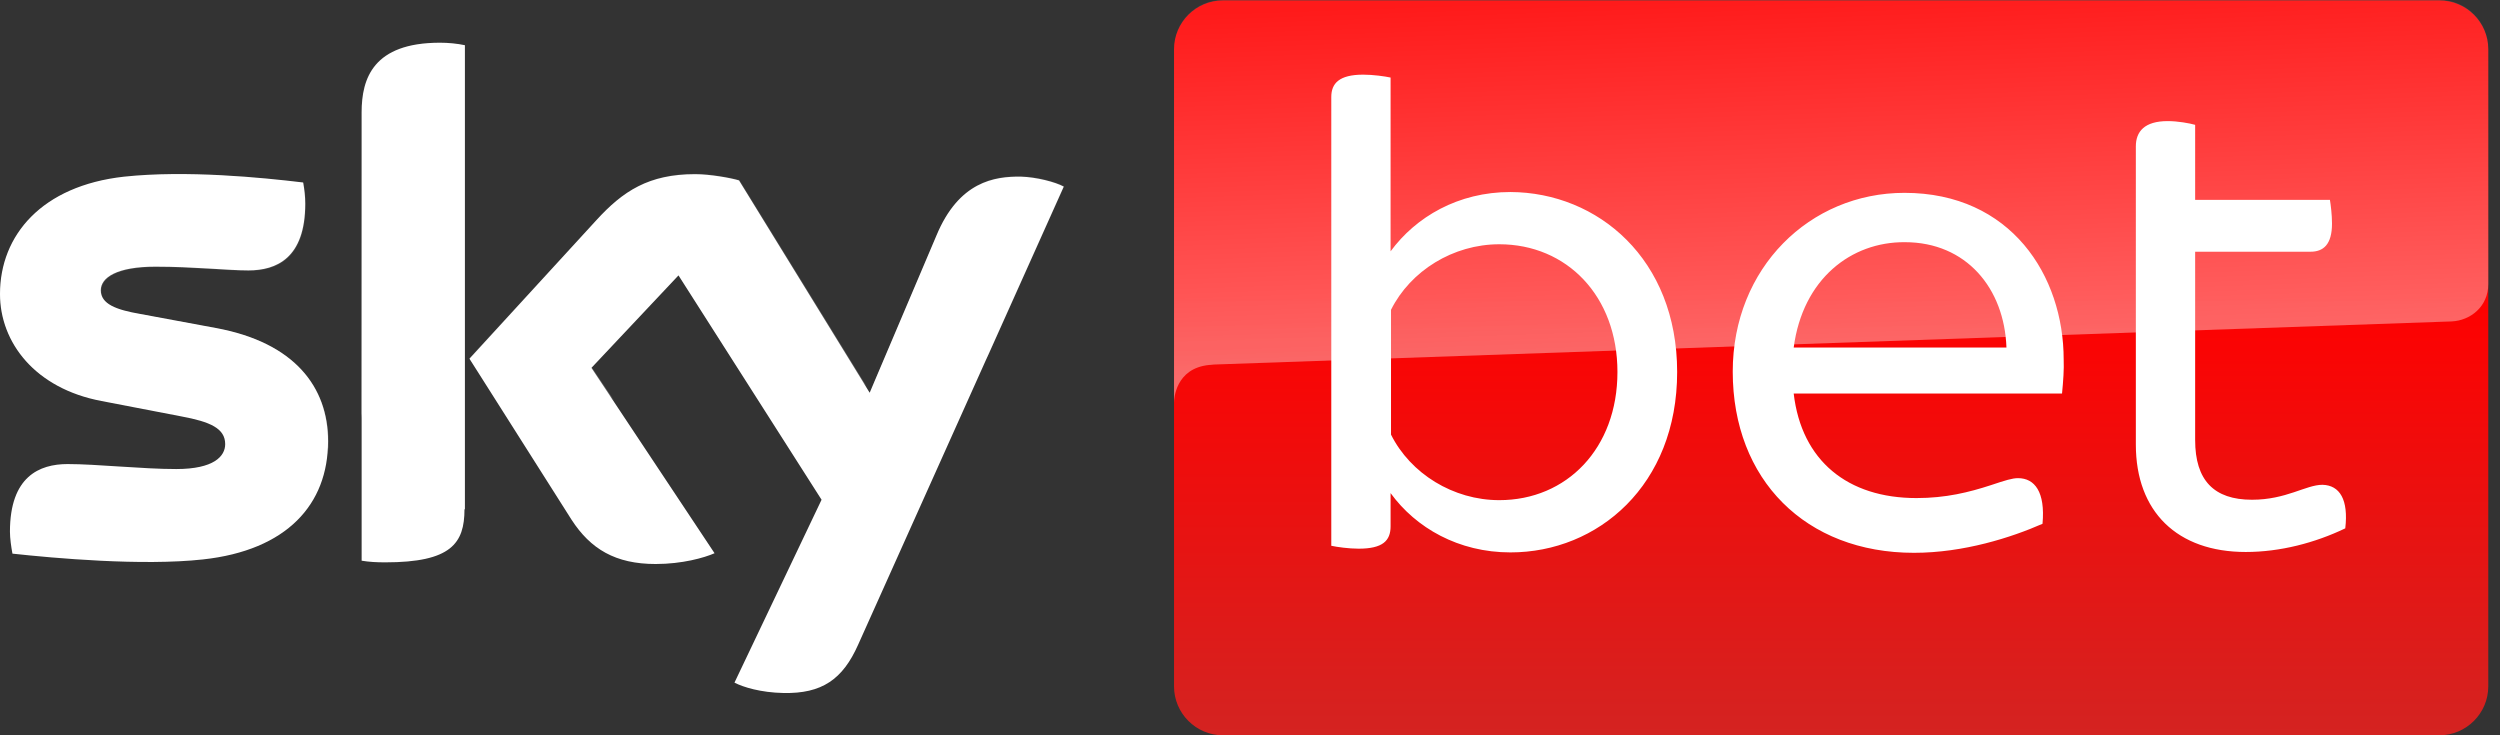
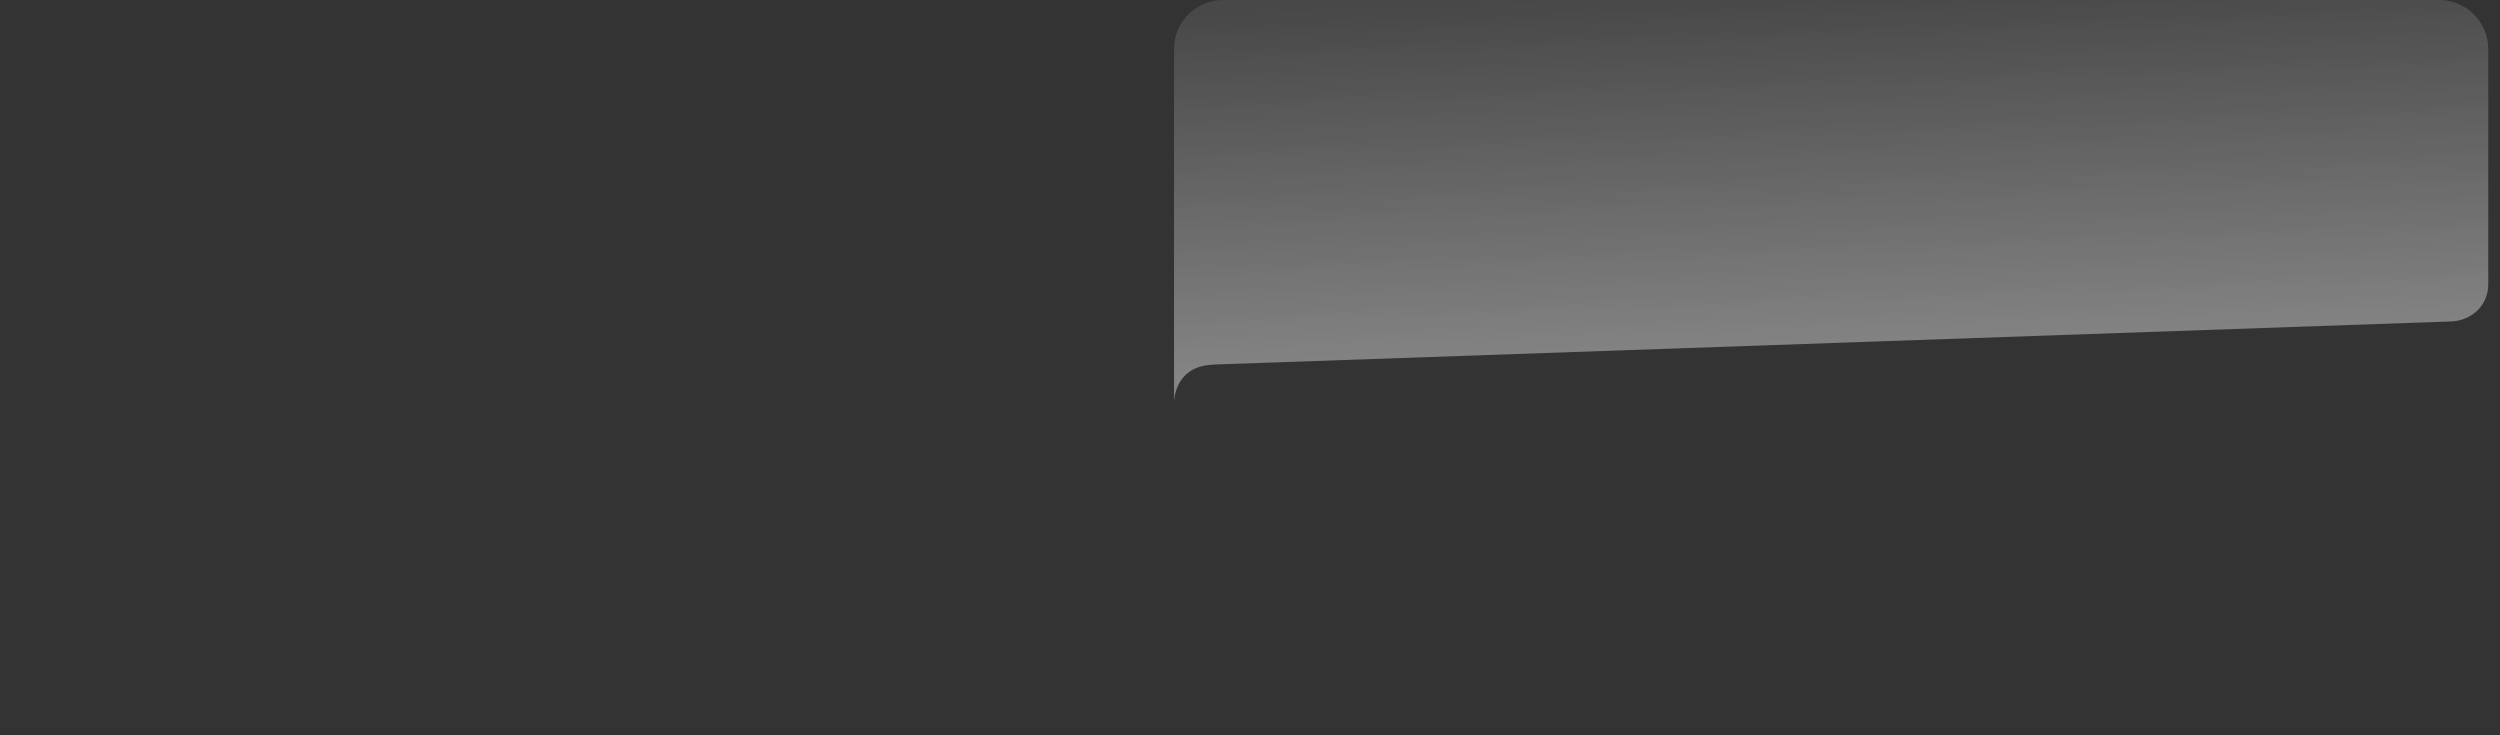
<svg xmlns="http://www.w3.org/2000/svg" width="136" height="40" viewBox="0 0 136 40" fill="none">
  <rect x="0" y="0" width="136" height="40" fill="#333333" stroke="none" />
-   <path d="M132.7 0.023H66.529C65.063 0.023 63.867 1.218 63.867 2.685V37.338C63.867 38.804 65.063 40 66.529 40H132.7C134.166 40 135.362 38.804 135.362 37.338V2.685C135.362 1.218 134.166 0.023 132.7 0.023Z" fill="url(#paint0_linear_51_10)" />
  <path opacity="0.4" d="M65.785 19.853C65.785 19.853 65.875 19.853 66.033 19.831C73.907 19.56 133.377 17.485 133.377 17.485C134.369 17.439 135.362 16.695 135.362 15.454V2.662C135.362 1.196 134.166 0 132.7 0H66.529C65.063 0 63.867 1.196 63.867 2.662V21.906C63.867 21.726 63.935 20.034 65.785 19.853Z" fill="url(#paint1_linear_51_10)" />
-   <path d="M39.955 37.135C40.429 37.383 41.399 37.676 42.617 37.699C44.715 37.744 45.843 36.954 46.678 35.082L57.868 10.152C57.417 9.904 56.379 9.633 55.544 9.611C54.1 9.588 52.16 9.881 50.942 12.814L47.31 21.365L40.203 9.814C39.752 9.678 38.624 9.475 37.812 9.475C35.285 9.475 33.886 10.4 32.442 11.98L25.539 19.515L31.089 28.268C32.126 29.87 33.48 30.682 35.668 30.682C37.112 30.682 38.308 30.344 38.872 30.096L32.172 20.011L36.909 14.98L44.693 27.186L39.955 37.135ZM25.268 27.704C25.268 29.554 24.546 30.592 20.959 30.592C20.485 30.592 20.079 30.57 19.673 30.502V6.114C19.673 4.264 20.305 2.324 23.937 2.324C24.388 2.324 24.862 2.369 25.291 2.459V27.704H25.268ZM17.846 24.004C17.846 27.434 15.612 29.938 11.032 30.434C7.738 30.795 2.955 30.366 0.677 30.118C0.609 29.757 0.541 29.284 0.541 28.923C0.541 25.922 2.143 25.245 3.677 25.245C5.257 25.245 7.738 25.516 9.588 25.516C11.641 25.516 12.25 24.817 12.25 24.162C12.25 23.305 11.438 22.944 9.859 22.651L5.527 21.816C1.918 21.139 0 18.635 0 15.995C0 12.792 2.279 10.107 6.746 9.611C10.13 9.25 14.236 9.656 16.492 9.927C16.559 10.31 16.605 10.671 16.605 11.077C16.605 14.055 15.025 14.709 13.514 14.709C12.341 14.709 10.536 14.506 8.46 14.506C6.362 14.506 5.482 15.093 5.482 15.792C5.482 16.537 6.317 16.853 7.626 17.078L11.754 17.845C16.018 18.635 17.846 21.049 17.846 24.004Z" fill="white" />
-   <path opacity="0.25" d="M57.892 10.13L53.785 19.267C53.673 19.515 53.199 20.305 52.071 20.327C51.8 20.327 48.326 20.462 48.326 20.462C47.649 20.485 47.423 21.139 47.423 21.139L50.965 12.792C52.184 9.836 54.124 9.566 55.568 9.588C56.403 9.611 57.418 9.881 57.892 10.13ZM47.153 21.049L40.227 9.791C39.775 9.656 38.647 9.453 37.835 9.453C35.308 9.453 33.91 10.378 32.466 11.957L25.54 19.492L26.104 20.35C26.329 20.665 26.803 21.207 27.75 21.184C28.089 21.184 31.428 21.049 31.699 21.049C32.556 21.026 33.12 21.387 33.436 21.839L32.195 19.989L36.933 14.958L40.114 19.966C40.7 20.711 41.558 20.733 41.738 20.733C41.896 20.733 46.092 20.575 46.273 20.575C46.566 20.53 46.882 20.688 47.153 21.049ZM23.915 2.324C20.283 2.324 19.651 4.264 19.651 6.114V22.831C19.651 22.154 20.17 21.455 21.027 21.41C21.637 21.387 23.329 21.32 23.825 21.32C24.389 21.297 25.224 20.914 25.246 19.898V2.482C24.84 2.369 24.366 2.324 23.915 2.324ZM11.777 17.868L7.649 17.101C6.318 16.875 5.506 16.559 5.506 15.815C5.506 15.116 6.386 14.529 8.484 14.529C10.559 14.529 12.364 14.732 13.537 14.732C15.049 14.732 16.628 14.078 16.628 11.1C16.628 10.694 16.583 10.333 16.515 9.949C14.259 9.678 10.131 9.25 6.769 9.633C2.302 10.13 0.023 12.814 0.023 16.018C0.023 17.665 0.768 19.244 2.212 20.372C3.295 21.094 4.4 21.365 5.528 21.568C6.453 21.726 8.574 21.861 10.153 21.816C10.649 21.794 14.282 21.681 15.094 21.636C16.944 21.568 17.937 23.147 17.846 24.726C17.846 24.704 17.846 24.681 17.846 24.659V24.636C17.869 24.433 17.869 24.23 17.869 24.004C17.846 21.049 16.019 18.635 11.777 17.868Z" fill="url(#paint2_linear_51_10)" />
-   <path d="M91.237 20.237C91.237 26.396 86.928 30.051 82.168 30.051C79.348 30.051 77.024 28.72 75.648 26.825V28.63C75.648 29.419 75.219 29.848 73.911 29.848C73.369 29.848 72.738 29.758 72.422 29.69V5.279C72.422 4.535 72.85 4.061 74.159 4.061C74.701 4.061 75.332 4.151 75.648 4.219V13.672C77.024 11.799 79.325 10.446 82.168 10.446C86.928 10.468 91.237 14.1 91.237 20.237ZM87.989 20.237C87.989 16.108 85.236 13.288 81.559 13.288C79.055 13.288 76.731 14.732 75.671 16.853V23.644C76.731 25.764 79.055 27.208 81.559 27.208C85.236 27.208 87.989 24.388 87.989 20.237ZM112.174 21.41H97.577C98.006 25.065 100.51 27.095 104.255 27.095C105.857 27.095 107.12 26.779 108.293 26.396C109.106 26.125 109.466 26.012 109.782 26.012C110.685 26.012 111.271 26.757 111.113 28.494C109.421 29.239 106.827 30.073 104.12 30.073C98.231 30.073 94.261 26.103 94.261 20.214C94.261 14.574 98.457 10.491 103.601 10.491C109.399 10.491 112.264 15.003 112.264 19.56C112.287 20.079 112.241 20.733 112.174 21.41ZM97.577 18.906H109.151C109.038 15.68 106.962 13.175 103.623 13.175C100.713 13.153 98.073 15.161 97.577 18.906ZM127.583 28.742C125.936 29.532 124.041 30.028 122.168 30.028C118.446 30.028 116.19 27.84 116.19 24.185V7.964C116.19 7.152 116.663 6.588 117.927 6.588C118.468 6.588 119.1 6.701 119.416 6.791V10.874H126.748C126.793 11.145 126.861 11.686 126.861 12.16C126.861 13.311 126.387 13.694 125.688 13.694H119.416V23.937C119.416 26.125 120.431 27.186 122.507 27.186C124.379 27.186 125.439 26.373 126.342 26.373C127.289 26.396 127.763 27.186 127.583 28.742Z" fill="white" />
  <defs>
    <linearGradient id="paint0_linear_51_10" x1="99.617" y1="0.02" x2="99.617" y2="40.003" gradientUnits="userSpaceOnUse">
      <stop offset="0.4" stop-color="#FF0000" />
      <stop offset="1" stop-color="#D42321" />
    </linearGradient>
    <linearGradient id="paint1_linear_51_10" x1="99.862" y1="19.302" x2="99.167" y2="-0.61" gradientUnits="userSpaceOnUse">
      <stop stop-color="white" />
      <stop offset="1" stop-color="white" stop-opacity="0.25" />
    </linearGradient>
    <linearGradient id="paint2_linear_51_10" x1="29.223" y1="21.066" x2="28.756" y2="7.675" gradientUnits="userSpaceOnUse">
      <stop stop-color="white" />
      <stop offset="1" stop-color="white" stop-opacity="0.25" />
    </linearGradient>
  </defs>
</svg>